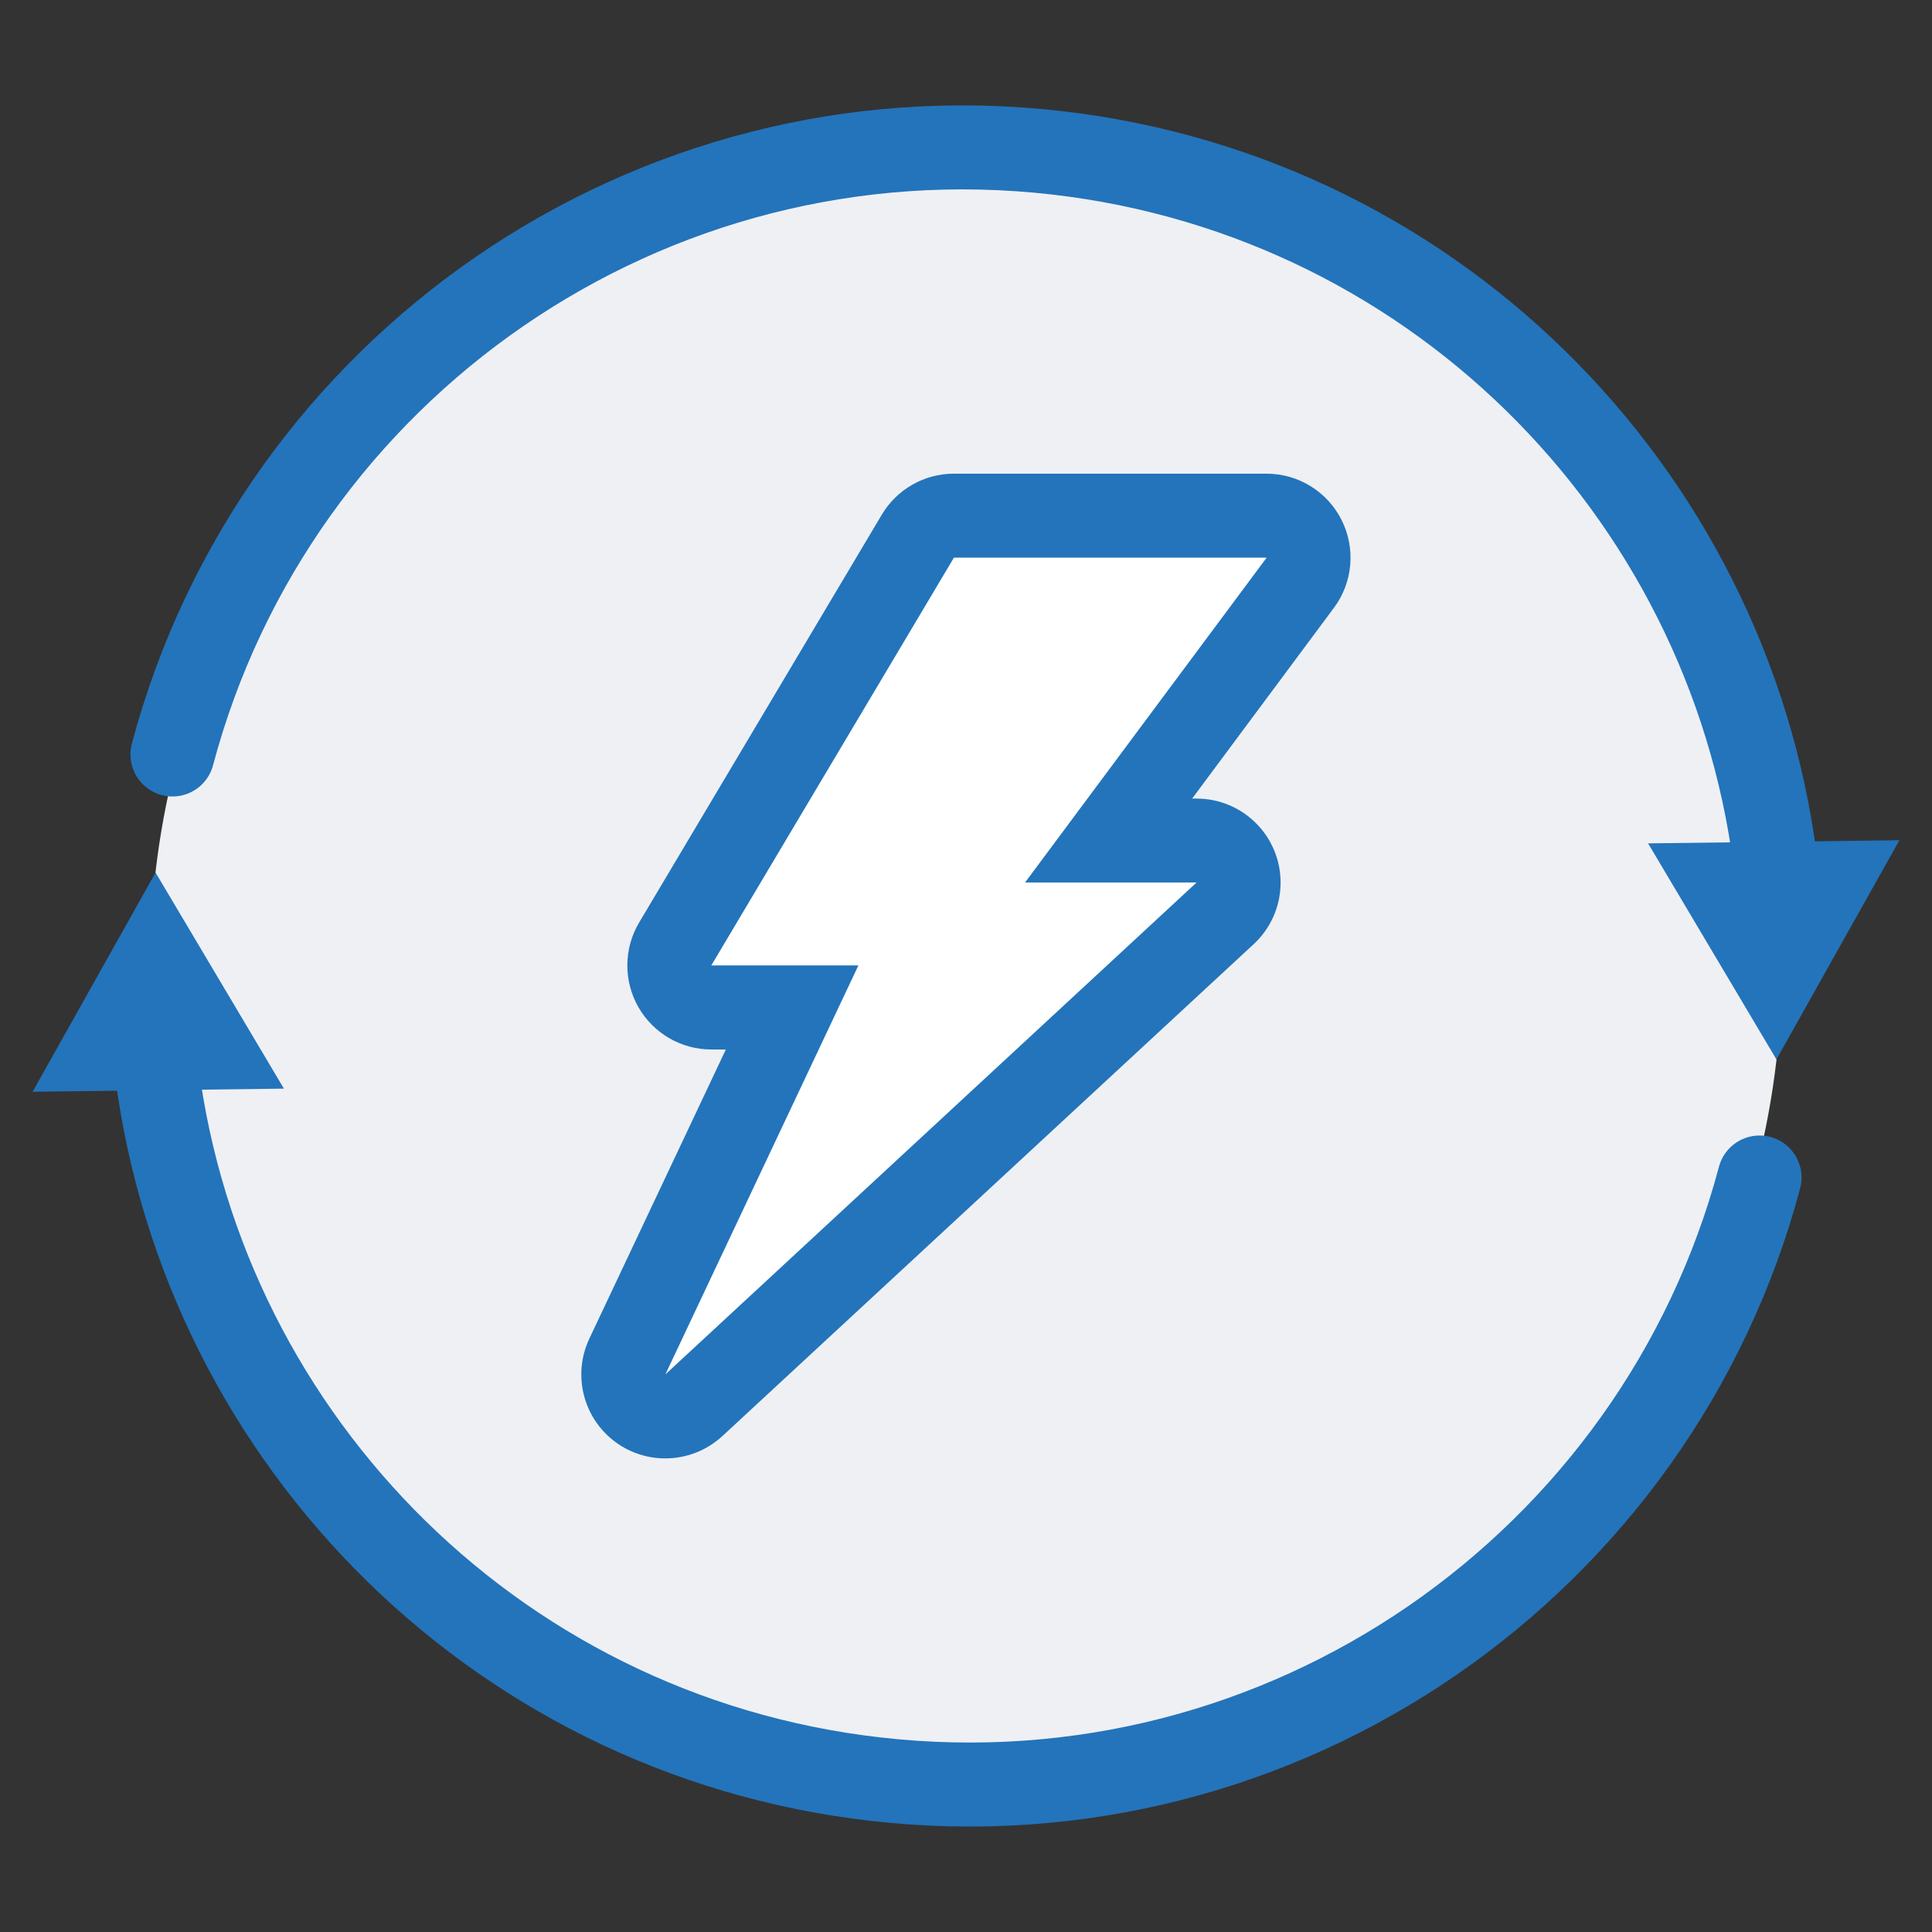
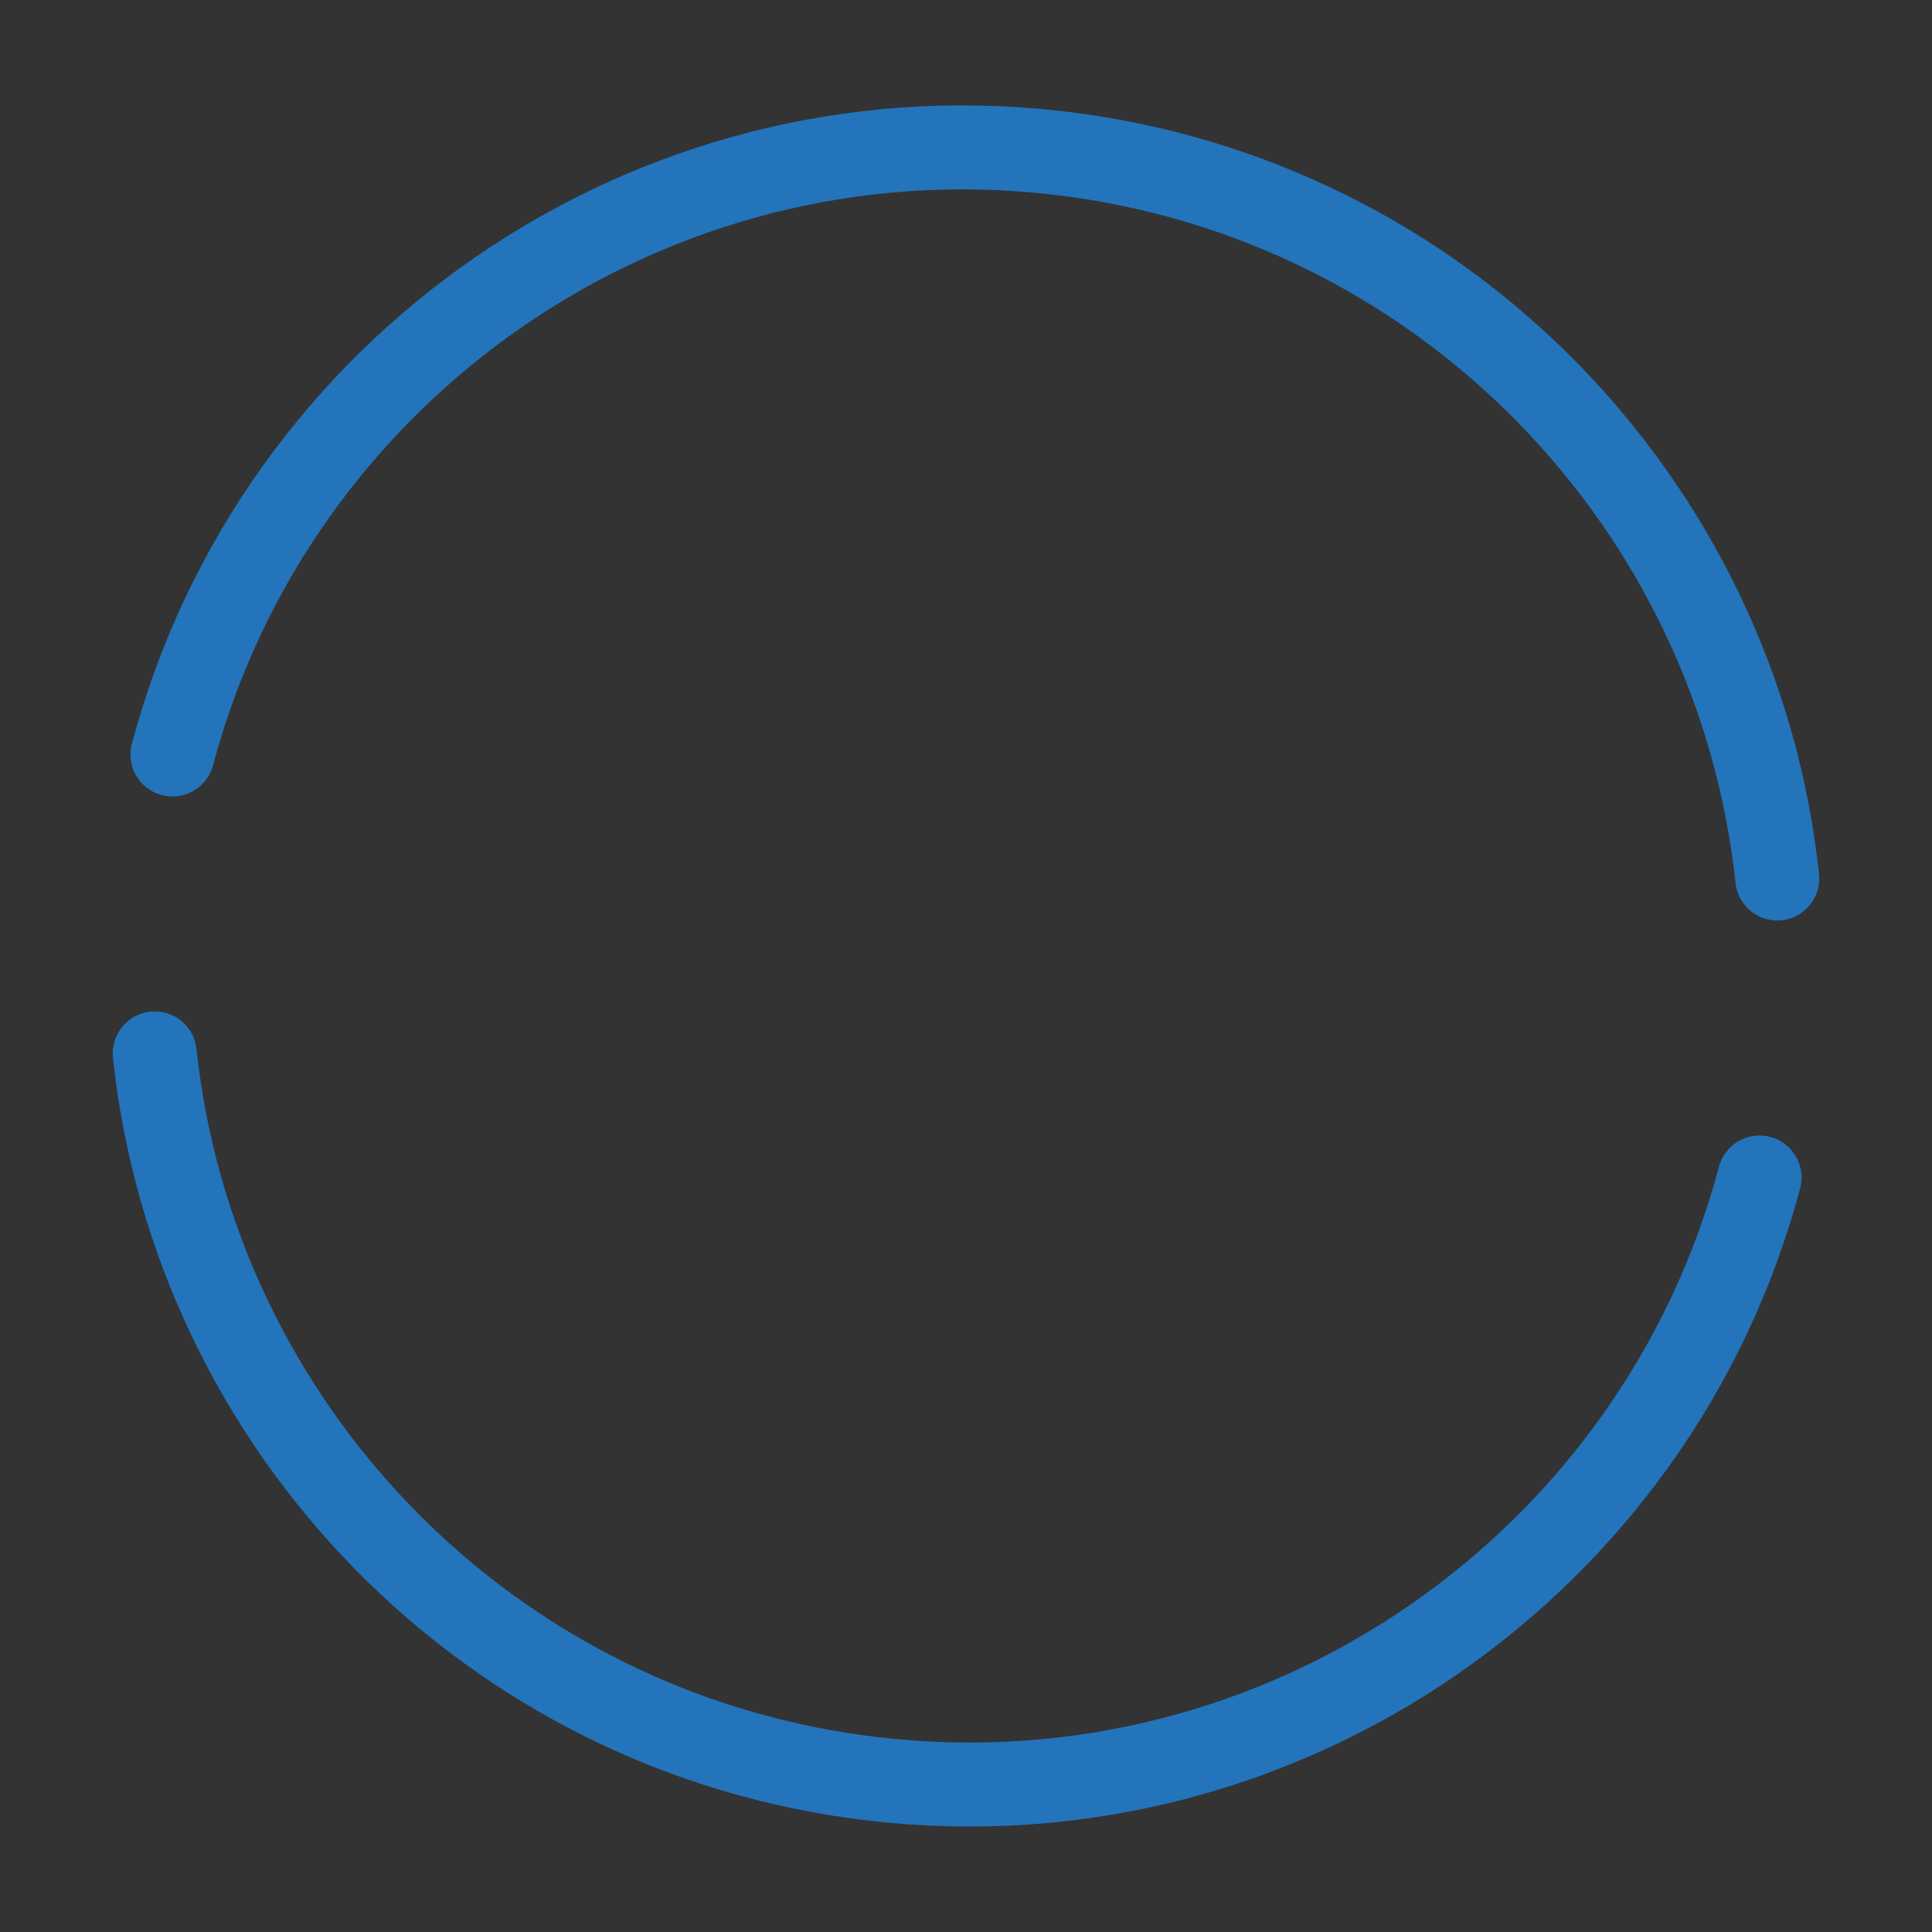
<svg xmlns="http://www.w3.org/2000/svg" id="Layer_1" viewBox="0 0 230 230">
  <rect x="0" y="0" width="230" height="230" fill="#333333" stroke="none" />
  <defs>
    <style>.cls-1{fill:#fff;}.cls-2{fill:#eff0f4;}.cls-3{fill:#2374bb;}.cls-4{fill:none;stroke:#2374bb;stroke-linecap:round;stroke-linejoin:round;stroke-width:10px;}</style>
  </defs>
-   <circle class="cls-2" cx="115" cy="115" r="97.13" />
  <path class="cls-4" d="m209.47,140.18c-12.23,45.95-56.62,77.21-105.27,71.62-46.16-5.3-81.06-42.05-85.78-86.39" />
-   <polygon class="cls-3" points="33.8 129.6 18.52 103.88 3.88 129.97 33.8 129.6" />
  <path class="cls-4" d="m20.53,89.82C32.76,43.86,77.15,12.61,125.8,18.19c46.16,5.3,81.06,42.05,85.78,86.39" />
-   <polygon class="cls-3" points="196.2 100.4 211.48 126.12 226.12 100.03 196.2 100.4" />
-   <path class="cls-1" d="m79.21,168.62c-1.03,0-2.07-.32-2.95-.97-1.93-1.42-2.59-4-1.57-6.17l19.61-41.55h-9.62c-1.8,0-3.46-.97-4.35-2.53-.89-1.56-.87-3.48.05-5.03l28.88-48.54c.9-1.51,2.53-2.44,4.3-2.44h37.22c1.89,0,3.62,1.07,4.47,2.75.85,1.69.67,3.71-.46,5.23l-22.82,30.69h10.47c2.06,0,3.9,1.26,4.66,3.18s.25,4.1-1.26,5.49l-63.24,58.56c-.95.88-2.17,1.33-3.4,1.33Z" />
-   <path class="cls-3" d="m150.79,66.39l-28.76,38.67h20.42l-63.24,58.56,22.98-48.69h-17.51l28.88-48.54h37.22m-8.33,38.67h0m8.33-48.67h-37.22c-3.53,0-6.79,1.86-8.59,4.89l-28.88,48.54c-1.84,3.09-1.88,6.93-.1,10.06,1.78,3.13,5.1,5.06,8.69,5.06h1.73l-16.25,34.42c-2.04,4.33-.73,9.5,3.13,12.33,1.77,1.3,3.84,1.93,5.91,1.93,2.45,0,4.89-.9,6.8-2.66l63.15-58.47c2.03-1.83,3.3-4.48,3.3-7.42,0-5.52-4.47-10-10-10h-.53l16.88-22.71c2.26-3.03,2.61-7.08.91-10.46s-5.15-5.51-8.93-5.51h0Zm0,20h0,0Z" />
</svg>